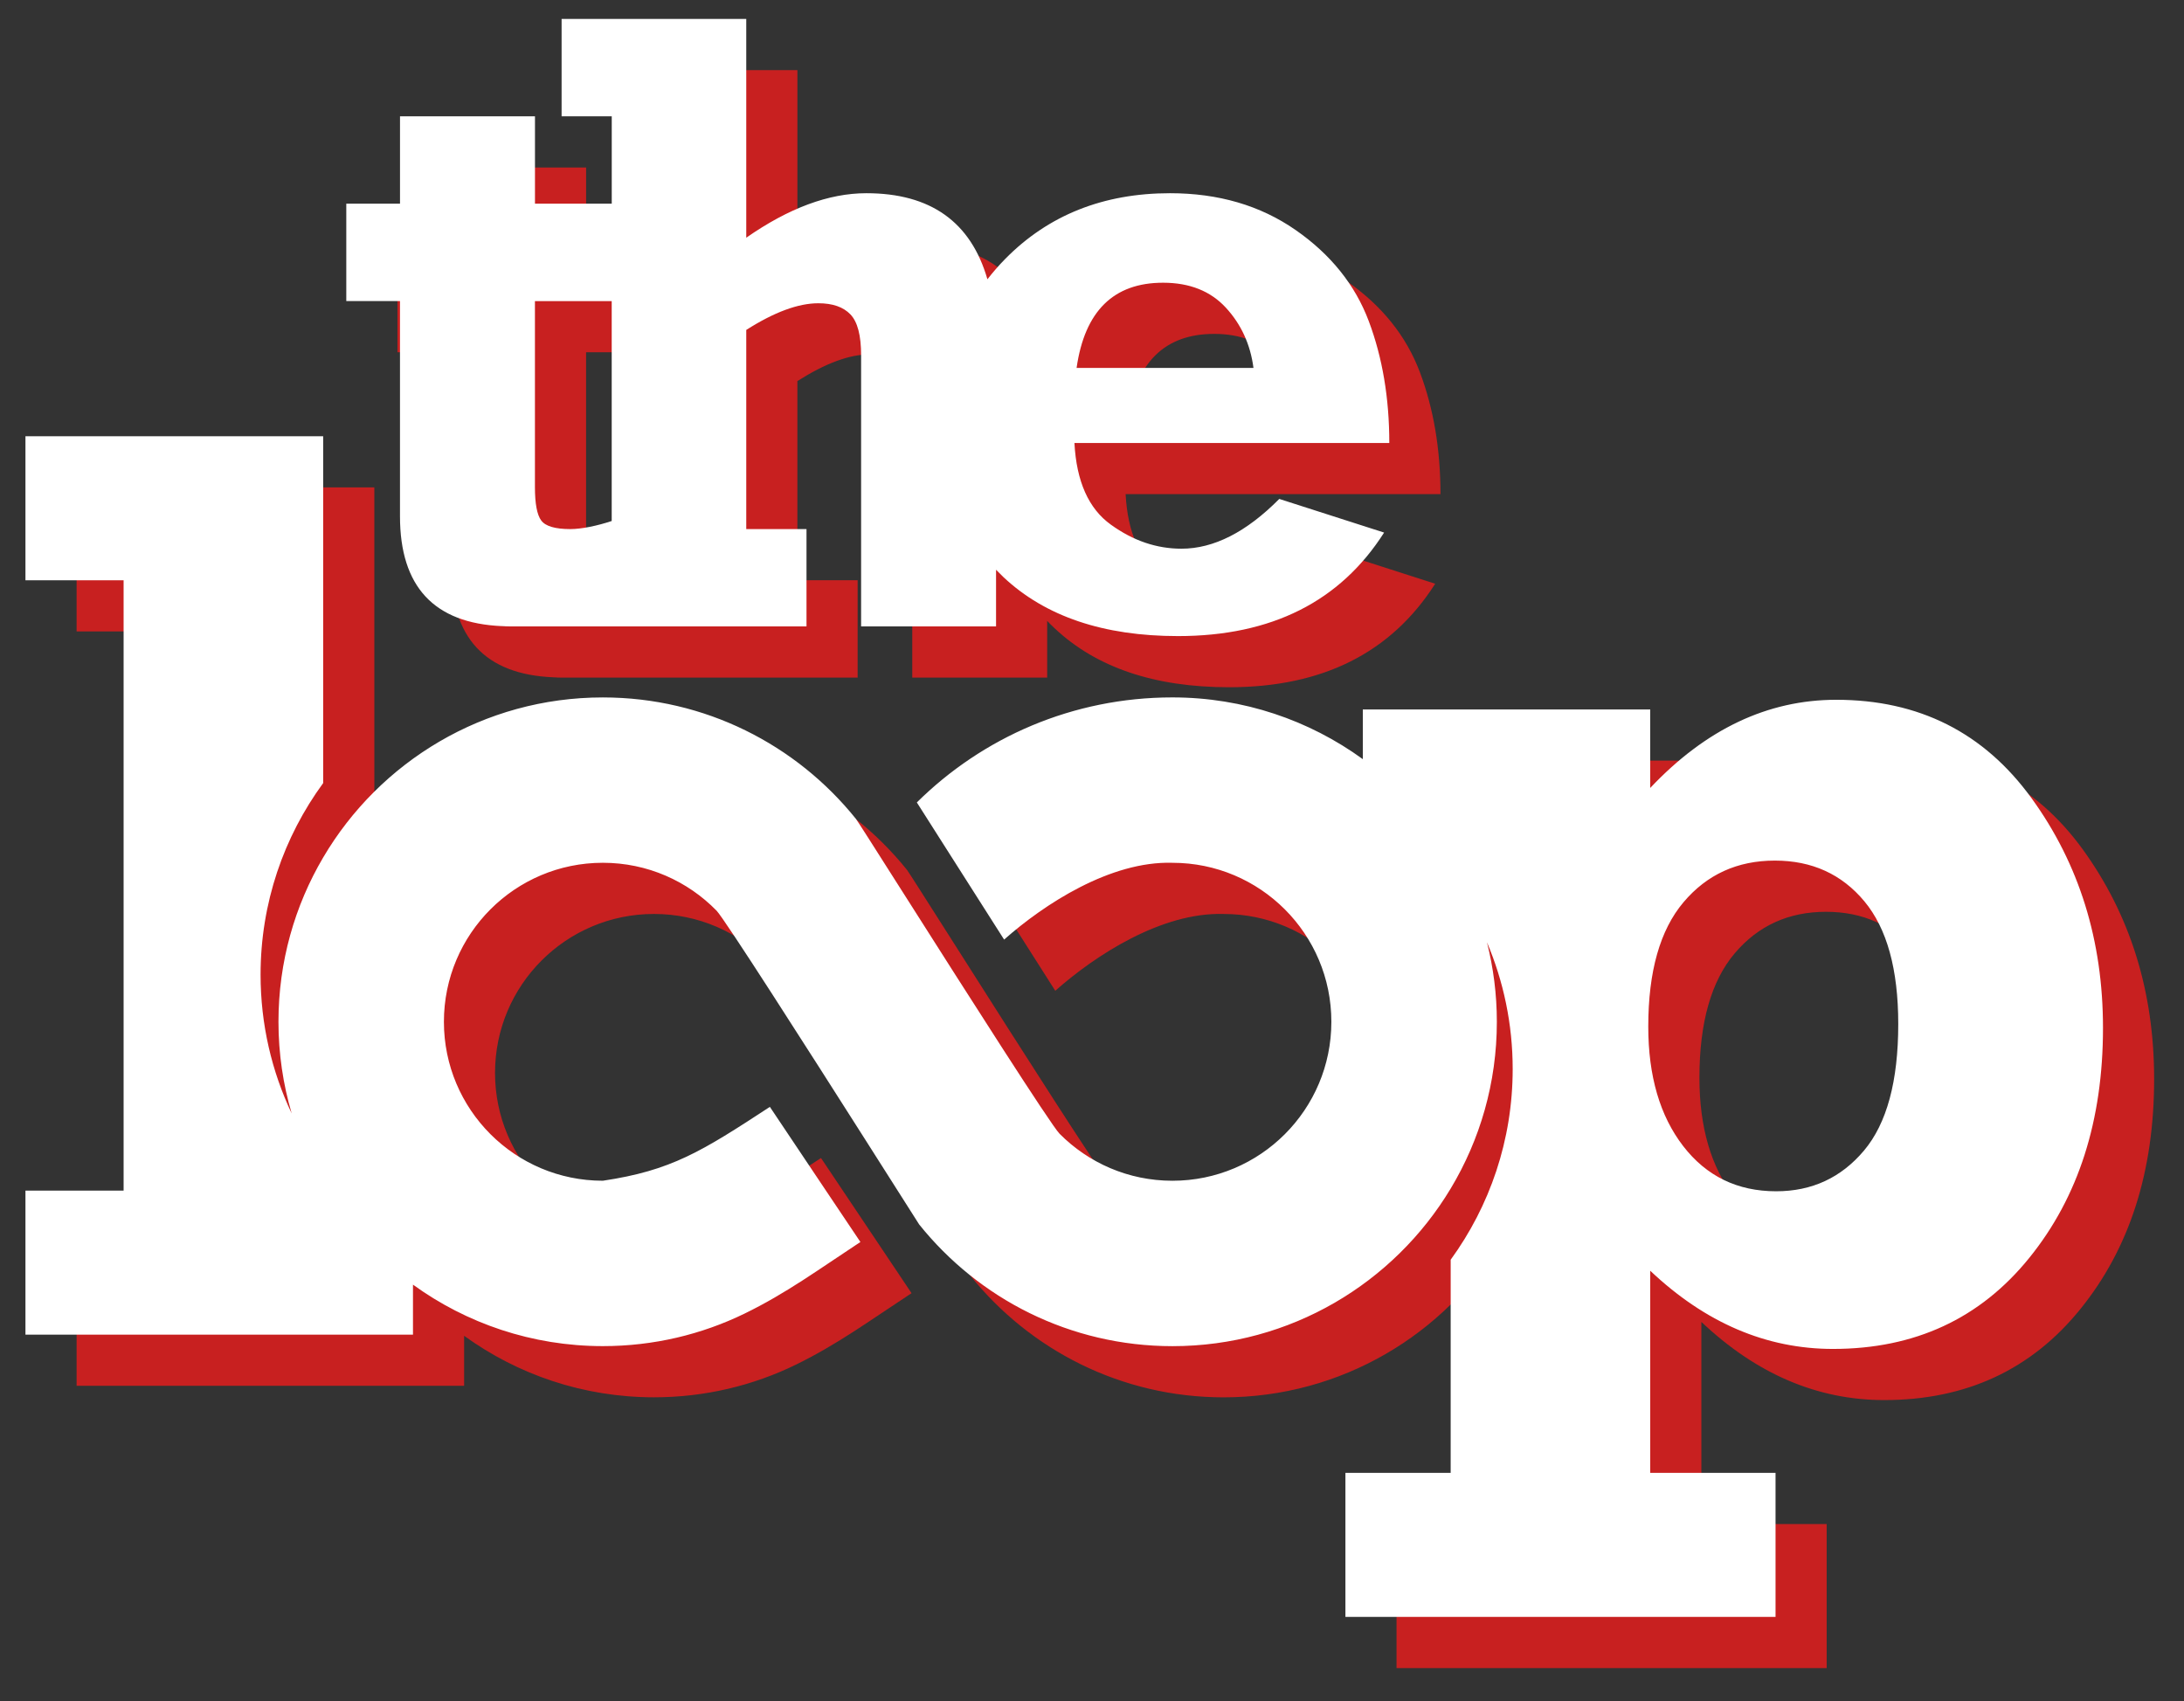
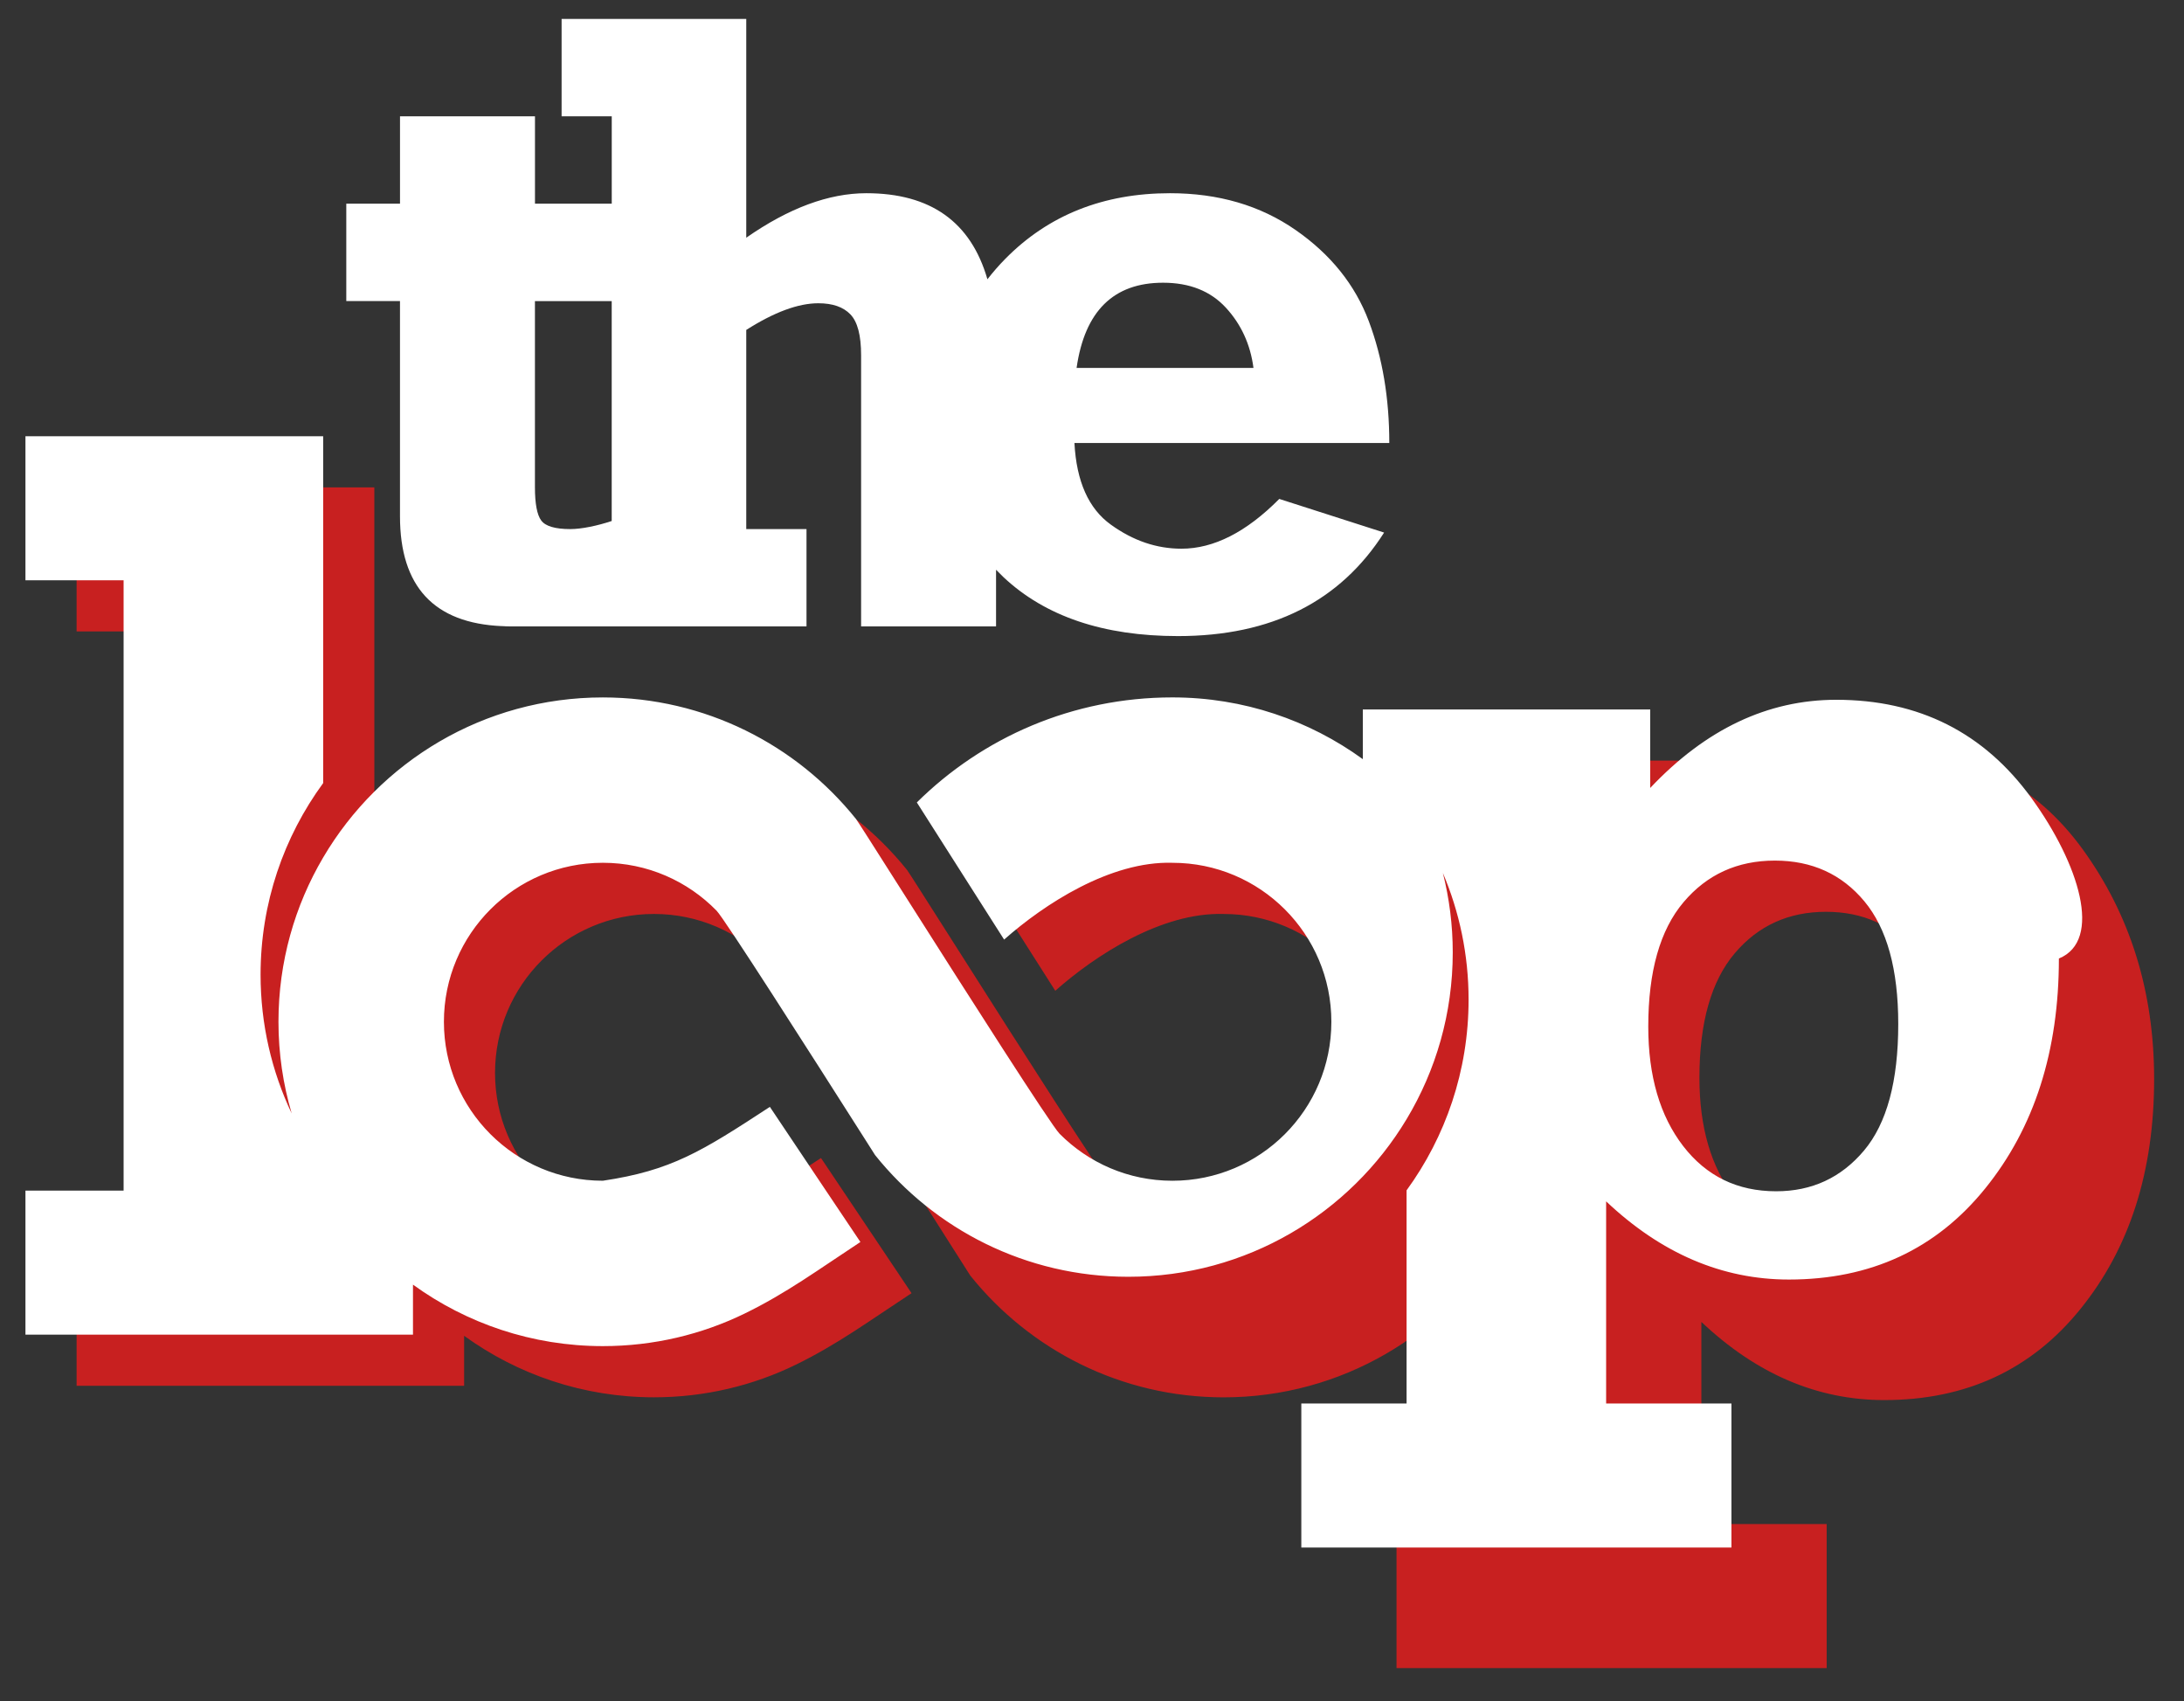
<svg xmlns="http://www.w3.org/2000/svg" version="1.1" id="Layer_1" x="0px" y="0px" width="104px" height="81px" viewBox="0 0 104 81" enable-background="new 0 0 104 81" xml:space="preserve">
  <rect x="0" y="0" width="104" height="81" fill="#333333" stroke="none" />
  <g>
    <path fill="none" d="M58.371,14.646c-0.729-0.789-1.725-1.185-2.987-1.185c-2.356,0-3.729,1.352-4.118,4.056h8.423   C59.541,16.395,59.102,15.438,58.371,14.646z" />
    <path fill="none" d="M29.129,14.336h-3.656v8.854c0,0.793,0.101,1.323,0.301,1.595c0.202,0.271,0.662,0.407,1.383,0.407   c0.535,0,1.283-0.155,1.972-0.385V14.336z" />
    <path fill="none" d="M84.519,40.978c-1.785,0-3.234,0.66-4.353,1.984c-1.117,1.321-1.677,3.295-1.677,5.919   c0,2.358,0.555,4.254,1.661,5.689c1.107,1.437,2.583,2.154,4.429,2.154c1.701,0,3.094-0.646,4.183-1.938   c1.087-1.293,1.631-3.301,1.631-6.027c0-2.604-0.539-4.552-1.615-5.845C87.701,41.623,86.28,40.978,84.519,40.978z" />
    <path fill="#C82020" d="M99.179,40.445c-2.267-3.125-5.367-4.689-9.304-4.689c-3.26,0-6.213,1.4-8.856,4.199v-3.737H67.333v2.367   c-2.546-1.849-5.678-2.942-9.067-2.942c-4.76,0-9.046,1.911-12.17,5.003l1.467,2.305l2.688,4.226   c1.904-1.688,5.06-3.746,8.015-3.657c4.183,0,7.57,3.389,7.568,7.569c0,4.183-3.386,7.57-7.568,7.57c-2.098,0-4-0.854-5.372-2.237   c-0.414-0.417-4.42-6.711-7.154-11.012c-0.216-0.342-0.425-0.668-0.623-0.979c-1.09-1.714-1.866-2.933-1.924-3.006   c-2.833-3.526-7.177-5.781-12.05-5.781c-5.675,0-10.633,3.062-13.317,7.624c-1.35,2.294-2.128,4.966-2.128,7.821   c0,1.519,0.222,2.98,0.629,4.365c-0.949-2.004-1.482-4.244-1.482-6.608c0-3.412,1.108-6.564,2.981-9.122V23.208H3.648v6.857h4.675   v29.063H3.648v6.858h18.453v-2.381c2.542,1.841,5.665,2.929,9.042,2.929c2.421,0,4.714-0.557,6.751-1.551   c1.976-0.964,3.515-2.096,5.513-3.407l-1.609-2.402l-2.702-4.033c-3.248,2.126-4.685,3.03-7.954,3.517   c-4.18,0-7.569-3.388-7.569-7.57c0-4.181,3.389-7.569,7.569-7.569c2.123,0,4.042,0.874,5.416,2.281   c0.376,0.385,4.338,6.59,7.067,10.882c0.164,0.258,0.325,0.511,0.479,0.752c1.21,1.905,2.08,3.279,2.101,3.305   c2.831,3.533,7.182,5.797,12.061,5.797c5.628,0,10.549-3.01,13.25-7.504c1.395-2.32,2.197-5.038,2.197-7.943   c0-1.306-0.163-2.574-0.469-3.785c0.787,1.855,1.223,3.895,1.223,6.034c0,3.395-1.096,6.532-2.951,9.082v10.15h-5.014v6.858h20.483   v-6.858h-5.967v-9.626c2.624,2.48,5.525,3.722,8.704,3.722c3.895,0,7.012-1.445,9.348-4.339c2.338-2.889,3.508-6.539,3.508-10.946   C102.578,47.219,101.444,43.572,99.179,40.445z M91.199,57.224c-1.089,1.29-2.482,1.937-4.184,1.937   c-1.846,0-3.32-0.719-4.428-2.153c-1.107-1.434-1.662-3.33-1.662-5.688c0-2.625,0.559-4.6,1.677-5.922   c1.117-1.321,2.567-1.982,4.352-1.982c1.763,0,3.184,0.646,4.259,1.938c1.076,1.291,1.615,3.238,1.615,5.843   C92.828,53.923,92.285,55.932,91.199,57.224z" />
    <path d="M23.903,29.828h0.426c-0.146,0-0.286-0.007-0.426-0.014V29.828z" />
-     <path fill="#C82020" d="M58.695,28.563c-1.178,0-2.3-0.381-3.359-1.144c-1.061-0.762-1.639-2.06-1.735-3.889h14.993   c0-2.136-0.326-4.068-0.979-5.803c-0.65-1.733-1.816-3.18-3.494-4.347c-1.676-1.165-3.667-1.745-5.967-1.745   c-3.176,0-5.788,1.04-7.84,3.119c-0.312,0.314-0.596,0.642-0.858,0.979c-0.787-2.73-2.707-4.099-5.766-4.099   c-1.788,0-3.694,0.707-5.718,2.12V3.338h-8.793v4.638h2.388v4.16h-3.657v-4.16h-6.426v4.16h-2.557v4.636h2.557v10.246   c0,3.354,1.622,5.095,4.857,5.232c0.139,0.008,0.278,0.016,0.425,0.016H40.84v-4.638h-2.869v-9.482   c1.331-0.846,2.475-1.27,3.432-1.27c0.679,0,1.188,0.178,1.528,0.531c0.34,0.352,0.51,1.001,0.51,1.943v12.915h6.425v-2.61v-0.089   c0.114,0.12,0.231,0.236,0.353,0.349c1.99,1.872,4.759,2.809,8.309,2.809c4.451,0,7.722-1.644,9.815-4.929l-4.99-1.603   C61.785,27.774,60.234,28.563,58.695,28.563z M57.82,15.899c1.262,0,2.258,0.394,2.988,1.184c0.729,0.791,1.169,1.749,1.316,2.871   h-8.422C54.091,17.25,55.465,15.899,57.82,15.899z M31.566,27.244c-0.689,0.23-1.438,0.384-1.973,0.384   c-0.72,0-1.181-0.136-1.383-0.408c-0.2-0.27-0.301-0.801-0.301-1.592v-8.856h3.657V27.244z" />
  </g>
  <g>
    <path fill="none" d="M58.371,14.646c-0.729-0.789-1.725-1.185-2.987-1.185c-2.356,0-3.729,1.352-4.118,4.056h8.423   C59.541,16.395,59.102,15.438,58.371,14.646z" />
    <path fill="none" d="M29.129,14.336h-3.656v8.854c0,0.793,0.101,1.323,0.301,1.595c0.202,0.271,0.662,0.407,1.383,0.407   c0.535,0,1.283-0.155,1.972-0.385V14.336z" />
    <path fill="none" d="M84.519,40.978c-1.785,0-3.234,0.66-4.353,1.984c-1.117,1.321-1.677,3.295-1.677,5.919   c0,2.358,0.555,4.254,1.661,5.689c1.107,1.437,2.583,2.154,4.429,2.154c1.701,0,3.094-0.646,4.183-1.938   c1.087-1.293,1.631-3.301,1.631-6.027c0-2.604-0.539-4.552-1.615-5.845C87.701,41.623,86.28,40.978,84.519,40.978z" />
-     <path fill="#FFFFFF" d="M96.742,38.01c-2.266-3.127-5.366-4.689-9.304-4.689c-3.26,0-6.213,1.399-8.856,4.198v-3.737H64.896v2.366   c-2.546-1.849-5.678-2.94-9.067-2.94c-4.759,0-9.046,1.911-12.17,5.001l1.467,2.306l2.689,4.225   c1.903-1.686,5.06-3.746,8.014-3.657c4.183,0,7.571,3.39,7.569,7.572c0,4.18-3.387,7.568-7.569,7.568c-2.099,0-4-0.854-5.372-2.237   c-0.414-0.417-4.421-6.709-7.155-11.013c-0.216-0.339-0.424-0.666-0.623-0.979c-1.089-1.715-1.864-2.934-1.924-3.006   c-2.833-3.524-7.177-5.779-12.049-5.779c-5.675,0-10.634,3.061-13.318,7.623c-1.351,2.293-2.128,4.965-2.128,7.823   c0,1.515,0.222,2.979,0.629,4.362c-0.948-2.002-1.481-4.241-1.481-6.605c0-3.414,1.108-6.567,2.981-9.125V20.773H1.212v6.857h4.674   v29.062H1.212v6.859h18.454v-2.381c2.541,1.84,5.663,2.927,9.042,2.927c2.42,0,4.713-0.557,6.75-1.55   c1.977-0.962,3.516-2.095,5.514-3.408l-1.609-2.399l-2.702-4.035c-3.249,2.125-4.686,3.03-7.953,3.517   c-4.181,0-7.569-3.389-7.569-7.568c0-4.183,3.388-7.572,7.569-7.572c2.122,0,4.041,0.874,5.416,2.282   c0.376,0.385,4.338,6.59,7.067,10.881c0.164,0.258,0.324,0.51,0.479,0.754c1.209,1.904,2.08,3.278,2.1,3.304   c2.832,3.533,7.182,5.796,12.061,5.796c5.628,0,10.55-3.01,13.249-7.503c1.395-2.32,2.199-5.037,2.199-7.941   c0-1.31-0.165-2.575-0.471-3.786c0.788,1.854,1.225,3.894,1.225,6.034c0,3.395-1.098,6.531-2.953,9.081v10.149h-5.012v6.858h20.482   v-6.858h-5.967v-9.625c2.623,2.48,5.525,3.723,8.703,3.723c3.896,0,7.012-1.446,9.35-4.34c2.338-2.889,3.507-6.538,3.507-10.946   C100.142,44.781,99.008,41.137,96.742,38.01z M88.762,54.786c-1.089,1.293-2.481,1.938-4.183,1.938   c-1.846,0-3.321-0.718-4.429-2.154c-1.106-1.436-1.661-3.331-1.661-5.689c0-2.624,0.56-4.598,1.677-5.919   c1.118-1.324,2.567-1.984,4.353-1.984c1.762,0,3.183,0.646,4.259,1.937c1.076,1.293,1.615,3.24,1.615,5.845   C90.393,51.485,89.849,53.493,88.762,54.786z" />
+     <path fill="#FFFFFF" d="M96.742,38.01c-2.266-3.127-5.366-4.689-9.304-4.689c-3.26,0-6.213,1.399-8.856,4.198v-3.737H64.896v2.366   c-2.546-1.849-5.678-2.94-9.067-2.94c-4.759,0-9.046,1.911-12.17,5.001l1.467,2.306l2.689,4.225   c1.903-1.686,5.06-3.746,8.014-3.657c4.183,0,7.571,3.39,7.569,7.572c0,4.18-3.387,7.568-7.569,7.568c-2.099,0-4-0.854-5.372-2.237   c-0.414-0.417-4.421-6.709-7.155-11.013c-0.216-0.339-0.424-0.666-0.623-0.979c-1.089-1.715-1.864-2.934-1.924-3.006   c-2.833-3.524-7.177-5.779-12.049-5.779c-5.675,0-10.634,3.061-13.318,7.623c-1.351,2.293-2.128,4.965-2.128,7.823   c0,1.515,0.222,2.979,0.629,4.362c-0.948-2.002-1.481-4.241-1.481-6.605c0-3.414,1.108-6.567,2.981-9.125V20.773H1.212v6.857h4.674   v29.062H1.212v6.859h18.454v-2.381c2.541,1.84,5.663,2.927,9.042,2.927c2.42,0,4.713-0.557,6.75-1.55   c1.977-0.962,3.516-2.095,5.514-3.408l-1.609-2.399l-2.702-4.035c-3.249,2.125-4.686,3.03-7.953,3.517   c-4.181,0-7.569-3.389-7.569-7.568c0-4.183,3.388-7.572,7.569-7.572c2.122,0,4.041,0.874,5.416,2.282   c0.376,0.385,4.338,6.59,7.067,10.881c0.164,0.258,0.324,0.51,0.479,0.754c2.832,3.533,7.182,5.796,12.061,5.796c5.628,0,10.55-3.01,13.249-7.503c1.395-2.32,2.199-5.037,2.199-7.941   c0-1.31-0.165-2.575-0.471-3.786c0.788,1.854,1.225,3.894,1.225,6.034c0,3.395-1.098,6.531-2.953,9.081v10.149h-5.012v6.858h20.482   v-6.858h-5.967v-9.625c2.623,2.48,5.525,3.723,8.703,3.723c3.896,0,7.012-1.446,9.35-4.34c2.338-2.889,3.507-6.538,3.507-10.946   C100.142,44.781,99.008,41.137,96.742,38.01z M88.762,54.786c-1.089,1.293-2.481,1.938-4.183,1.938   c-1.846,0-3.321-0.718-4.429-2.154c-1.106-1.436-1.661-3.331-1.661-5.689c0-2.624,0.56-4.598,1.677-5.919   c1.118-1.324,2.567-1.984,4.353-1.984c1.762,0,3.183,0.646,4.259,1.937c1.076,1.293,1.615,3.24,1.615,5.845   C90.393,51.485,89.849,53.493,88.762,54.786z" />
    <path d="M23.903,29.828h0.426c-0.146,0-0.286-0.007-0.426-0.014V29.828z" />
    <path fill="#FFFFFF" d="M56.259,26.127c-1.18,0-2.3-0.38-3.359-1.144c-1.061-0.761-1.64-2.059-1.736-3.889h14.993   c0-2.136-0.325-4.068-0.977-5.802c-0.652-1.732-1.816-3.183-3.494-4.347C60.01,9.783,58.019,9.2,55.718,9.2   c-3.175,0-5.789,1.04-7.841,3.119c-0.311,0.314-0.594,0.642-0.857,0.979c-0.787-2.73-2.708-4.098-5.765-4.098   c-1.79,0-3.696,0.707-5.719,2.119V0.901h-8.793v4.637h2.388v4.16h-3.656v-4.16h-6.427v4.16H16.49v4.638h2.557v10.246   c0,3.354,1.623,5.093,4.857,5.232c0.14,0.007,0.279,0.014,0.426,0.014h14.075v-4.636h-2.869V15.71   c1.33-0.847,2.474-1.27,3.431-1.27c0.679,0,1.188,0.175,1.528,0.529c0.341,0.354,0.51,1.002,0.51,1.945v12.913h6.426V27.22v-0.091   c0.114,0.119,0.232,0.237,0.353,0.352c1.99,1.869,4.76,2.807,8.31,2.807c4.451,0,7.723-1.644,9.816-4.929l-4.992-1.602   C59.35,25.338,57.797,26.127,56.259,26.127z M55.384,13.462c1.263,0,2.258,0.396,2.987,1.185c0.73,0.791,1.17,1.748,1.318,2.871   h-8.423C51.655,14.813,53.027,13.462,55.384,13.462z M29.129,24.808c-0.689,0.229-1.438,0.385-1.972,0.385   c-0.721,0-1.181-0.136-1.383-0.407c-0.201-0.271-0.301-0.802-0.301-1.595v-8.854h3.656V24.808z" />
  </g>
</svg>